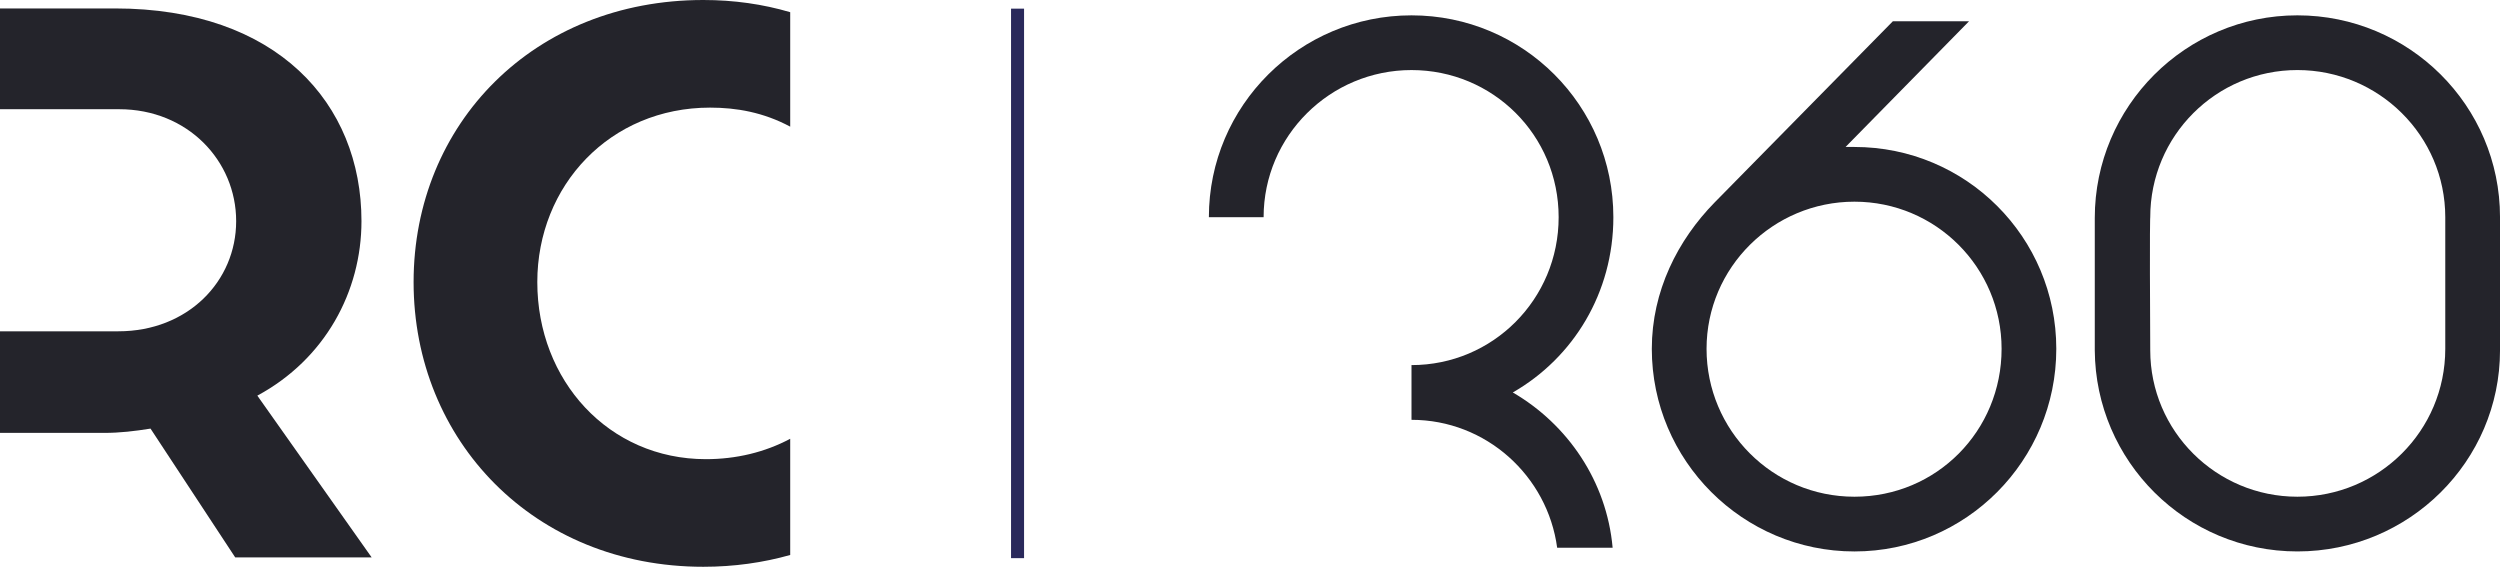
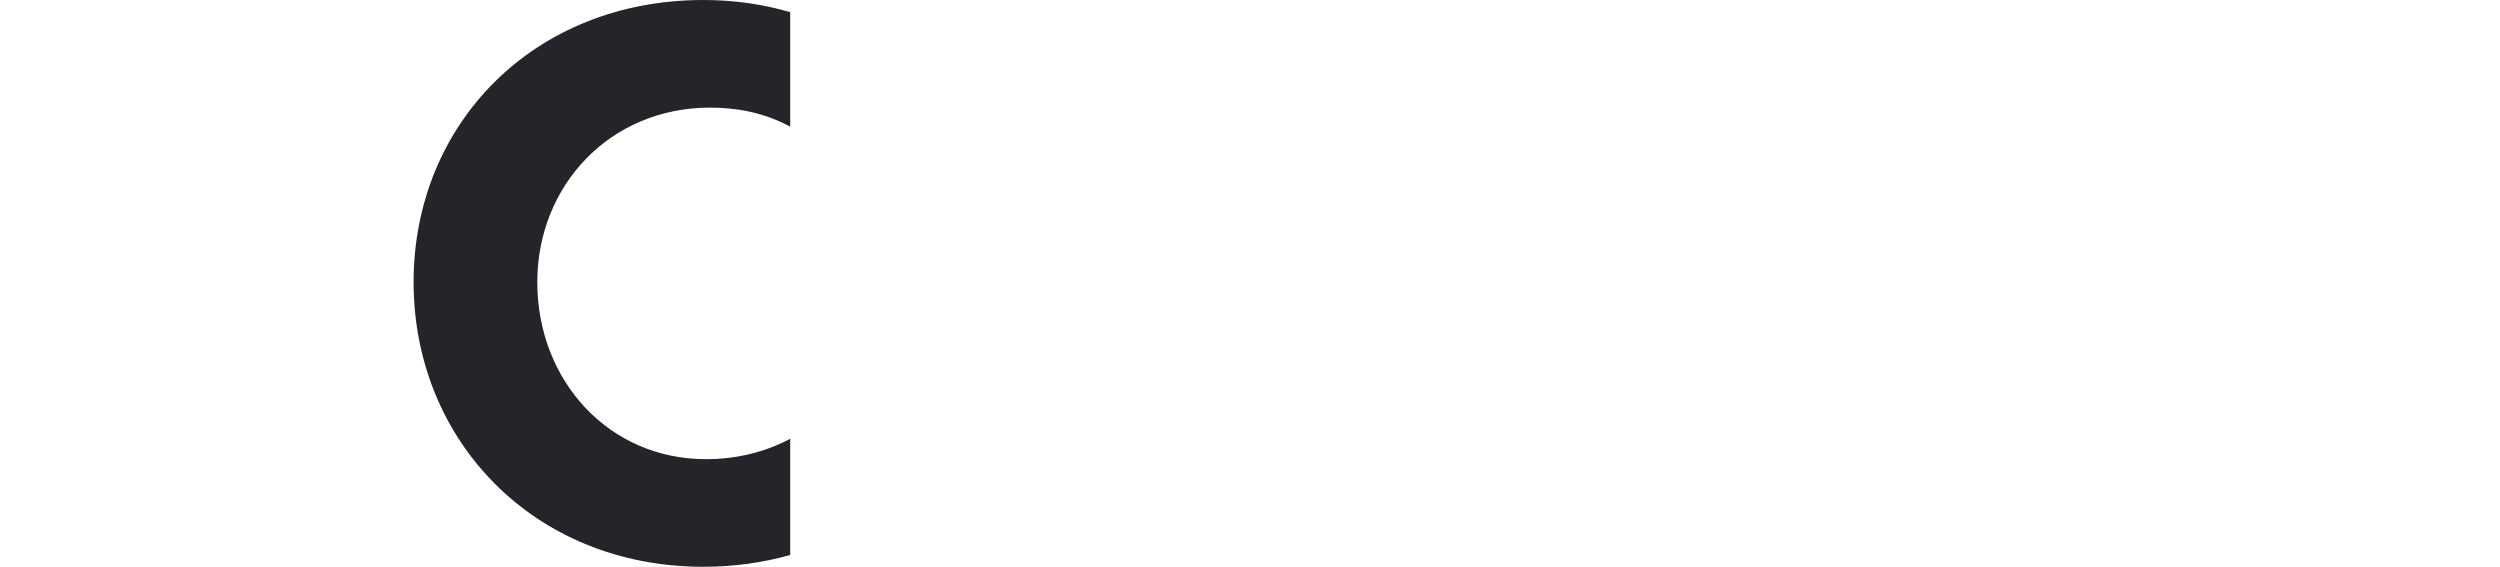
<svg xmlns="http://www.w3.org/2000/svg" id="uuid-1a4dd936-a7b4-410b-ac16-14678a0c8cc4" viewBox="0 0 1920 435.3">
-   <path d="m285.43,428.09h-104.78l-65.05-98.92c-12.35,1.96-23.37,3.29-35.72,3.29H0v-78.02h90.89c53.32,0,90.48-38.39,90.48-84.61s-37.16-85.95-89.86-85.95H0V6.48h88.32c124.24,0,189.29,72.88,189.29,163.35,0,54.04-28,106.02-79.98,134.02l87.8,124.24Z" style="fill:#24242b; stroke-width:0px;" />
  <path d="m412.65,216.67c0,75.45,54.66,135.97,129.49,135.97,23.16,0,45.19-5.25,64.74-15.65v89.24c-20.79,5.87-43.13,9.06-66.7,9.06-130.11,0-222.54-96.96-222.54-218.63S410.08,0,540.18,0c23.37,0,45.8,3.19,66.7,9.37v87.9c-20.59-11.01-41.27-14.62-61.55-14.62-76.79,0-132.68,59.8-132.68,134.02Z" style="fill:#24242b; stroke-width:0px;" />
-   <path d="m1238.49,420.67h-42.59c-7.38-55.09-54.52-98.25-111.87-98.25v-42.02c62.47,0,113.01-50.54,113.01-113.58s-50.54-113.01-113.01-113.01-113.58,50.54-113.58,113.01h-42.03c0-85.75,69.85-155.03,155.61-155.03s155.03,69.28,155.03,155.03c0,57.93-30.67,107.9-77.23,134.59,42.02,24.42,72.12,68.14,76.67,119.26Z" style="fill:#24242b; stroke-width:0px;" />
-   <path d="m1453.74,16.32h58.49l-94.84,96.55h6.81c85.75,0,155.03,69.28,155.03,155.03s-69.28,155.61-155.03,155.61-155.61-69.85-155.61-155.61c0-44.29,19.87-83.48,48.27-112.45l136.87-139.13Zm83.48,251.58c0-62.47-50.54-113.01-113.01-113.01s-113.58,50.54-113.58,113.01,50.54,113.58,113.58,113.58,113.01-50.54,113.01-113.58Z" style="fill:#24242b; stroke-width:0px;" />
-   <path d="m1608.79,167.39c0-85.75,69.85-155.61,155.61-155.61s155.61,69.28,155.61,155.03v102.22c0,85.19-69.85,154.47-155.61,154.47s-155.04-69.28-155.61-154.47v-101.65Zm269.18,100.51v-101.09c0-62.47-51.11-113.01-113.57-113.01s-113.01,50.54-113.01,113.01c0,0-.57,0,0,102.22,0,61.9,50.54,112.45,113.01,112.45s113.57-50.54,113.57-113.58Z" style="fill:#24242b; stroke-width:0px;" />
-   <rect x="776.48" y="6.64" width="10" height="422.02" style="fill:#2a295b; stroke-width:0px;" />
</svg>